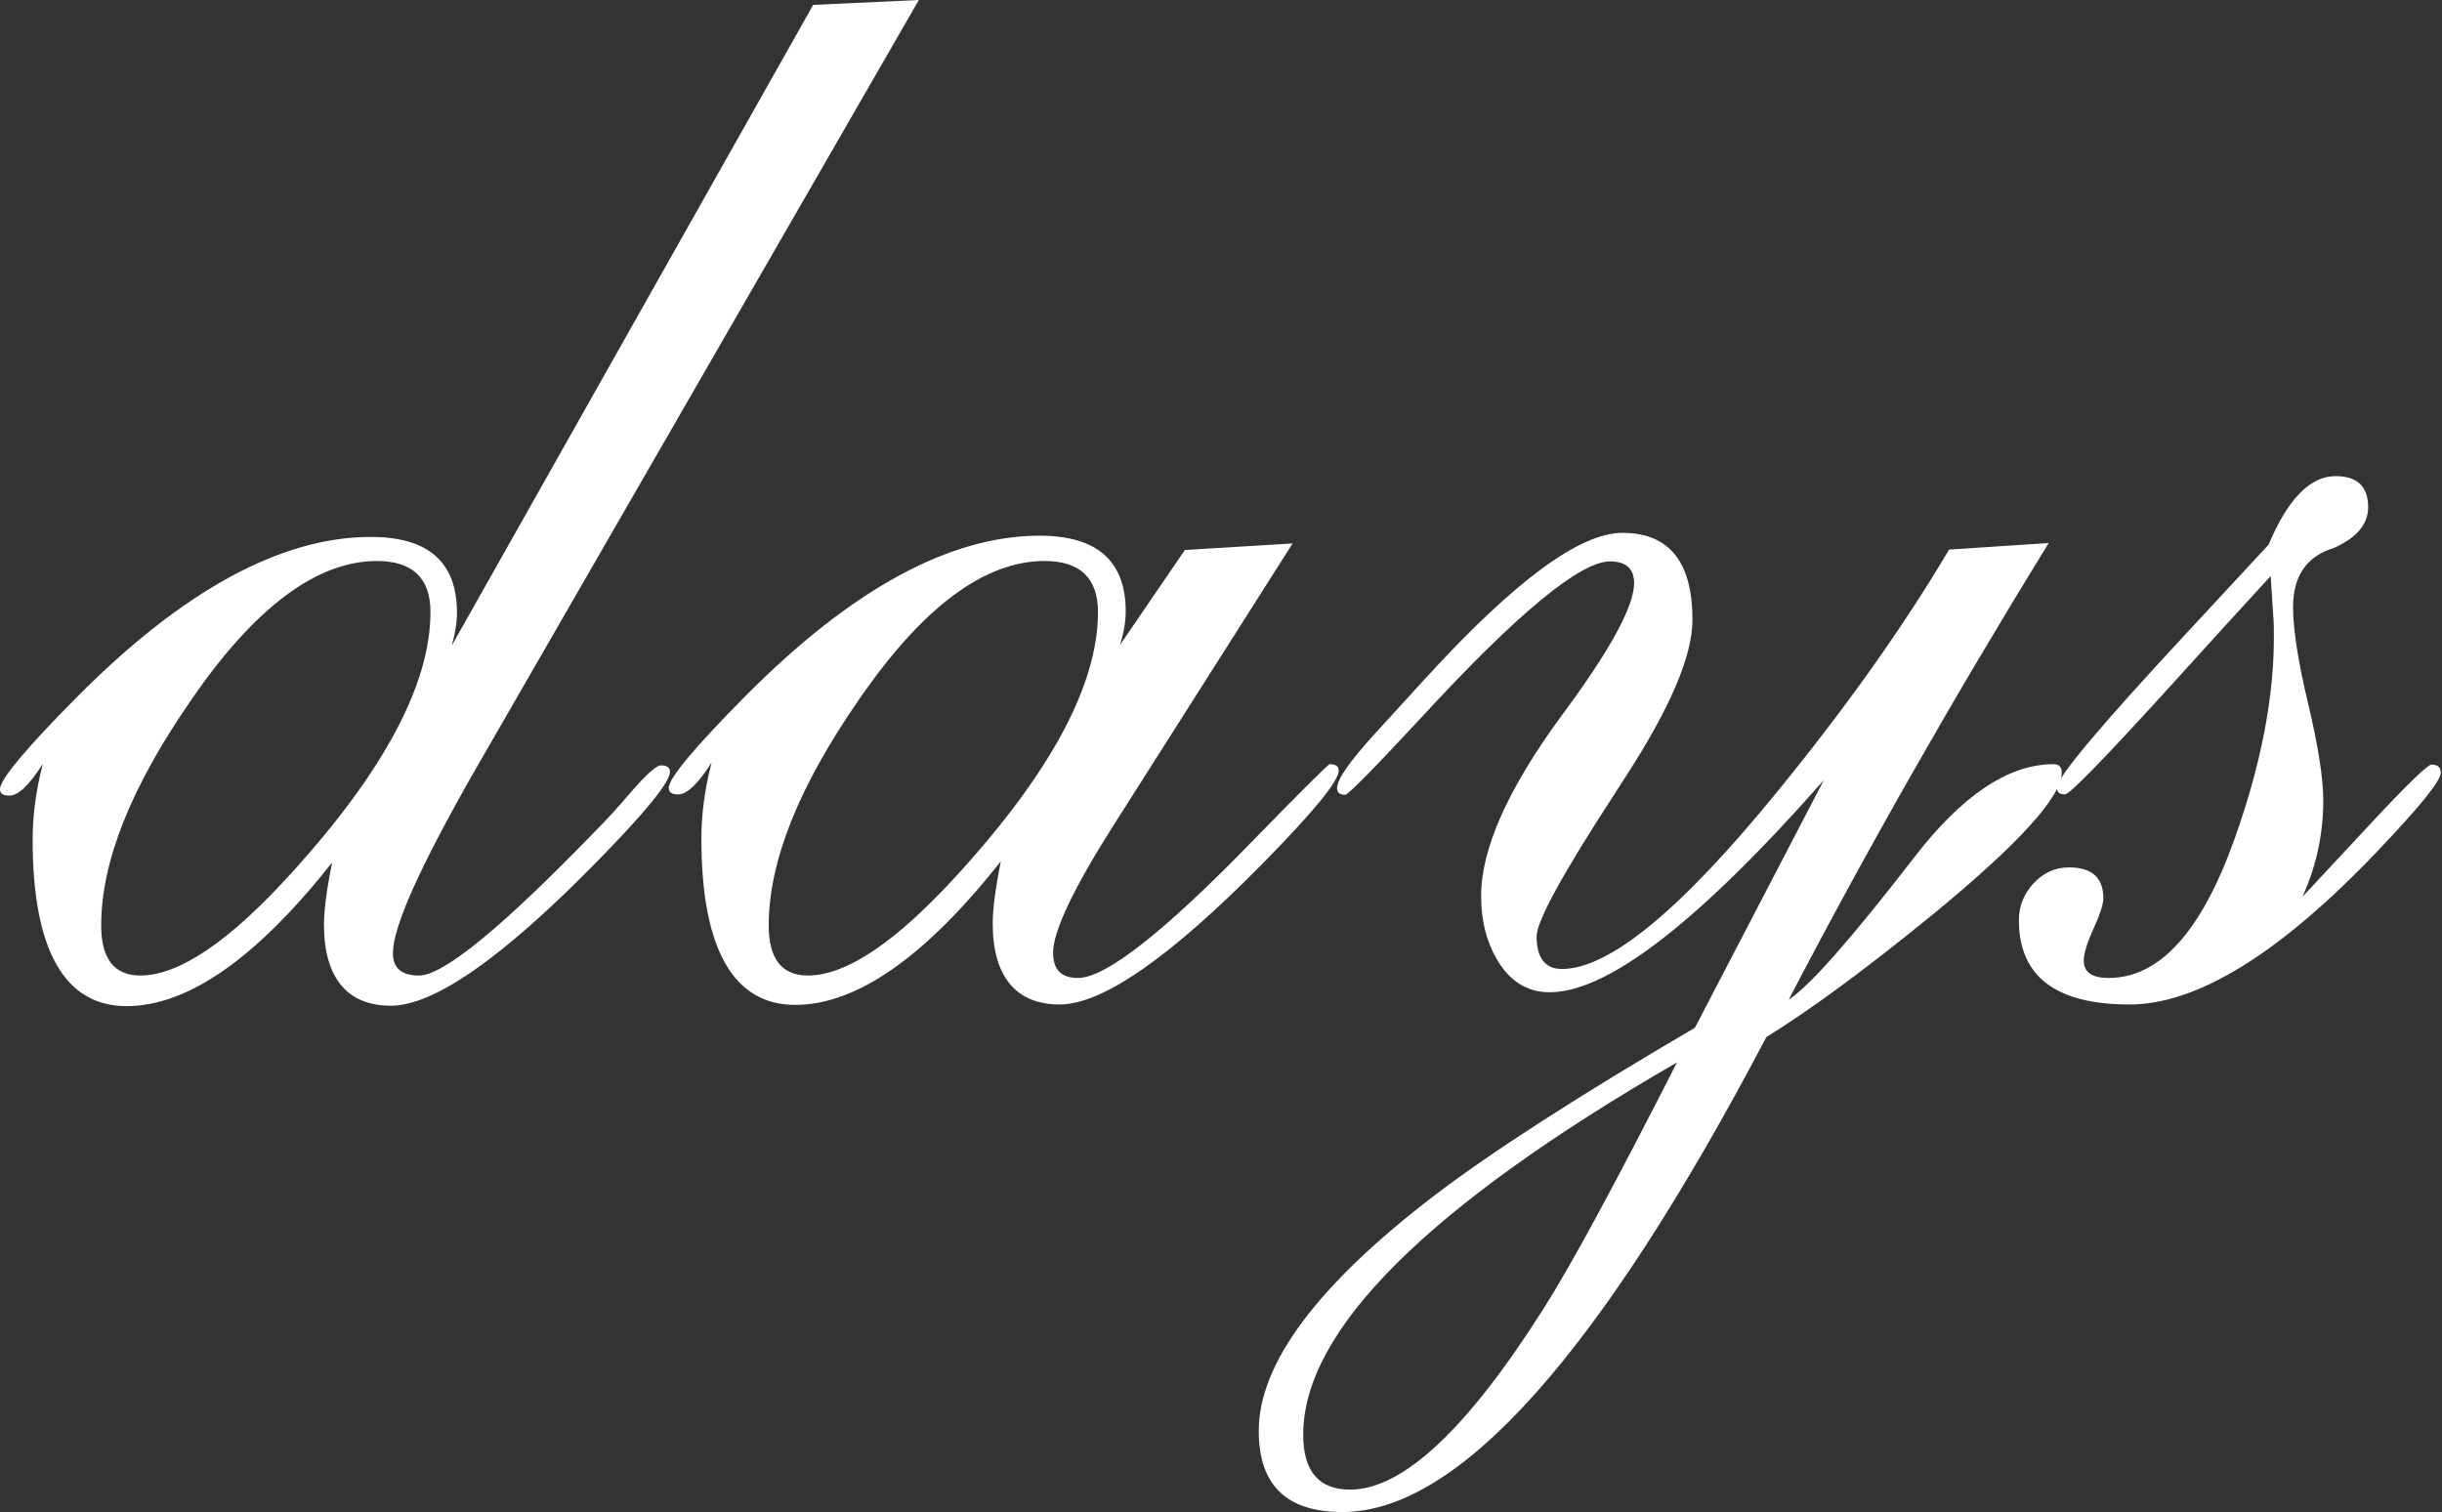
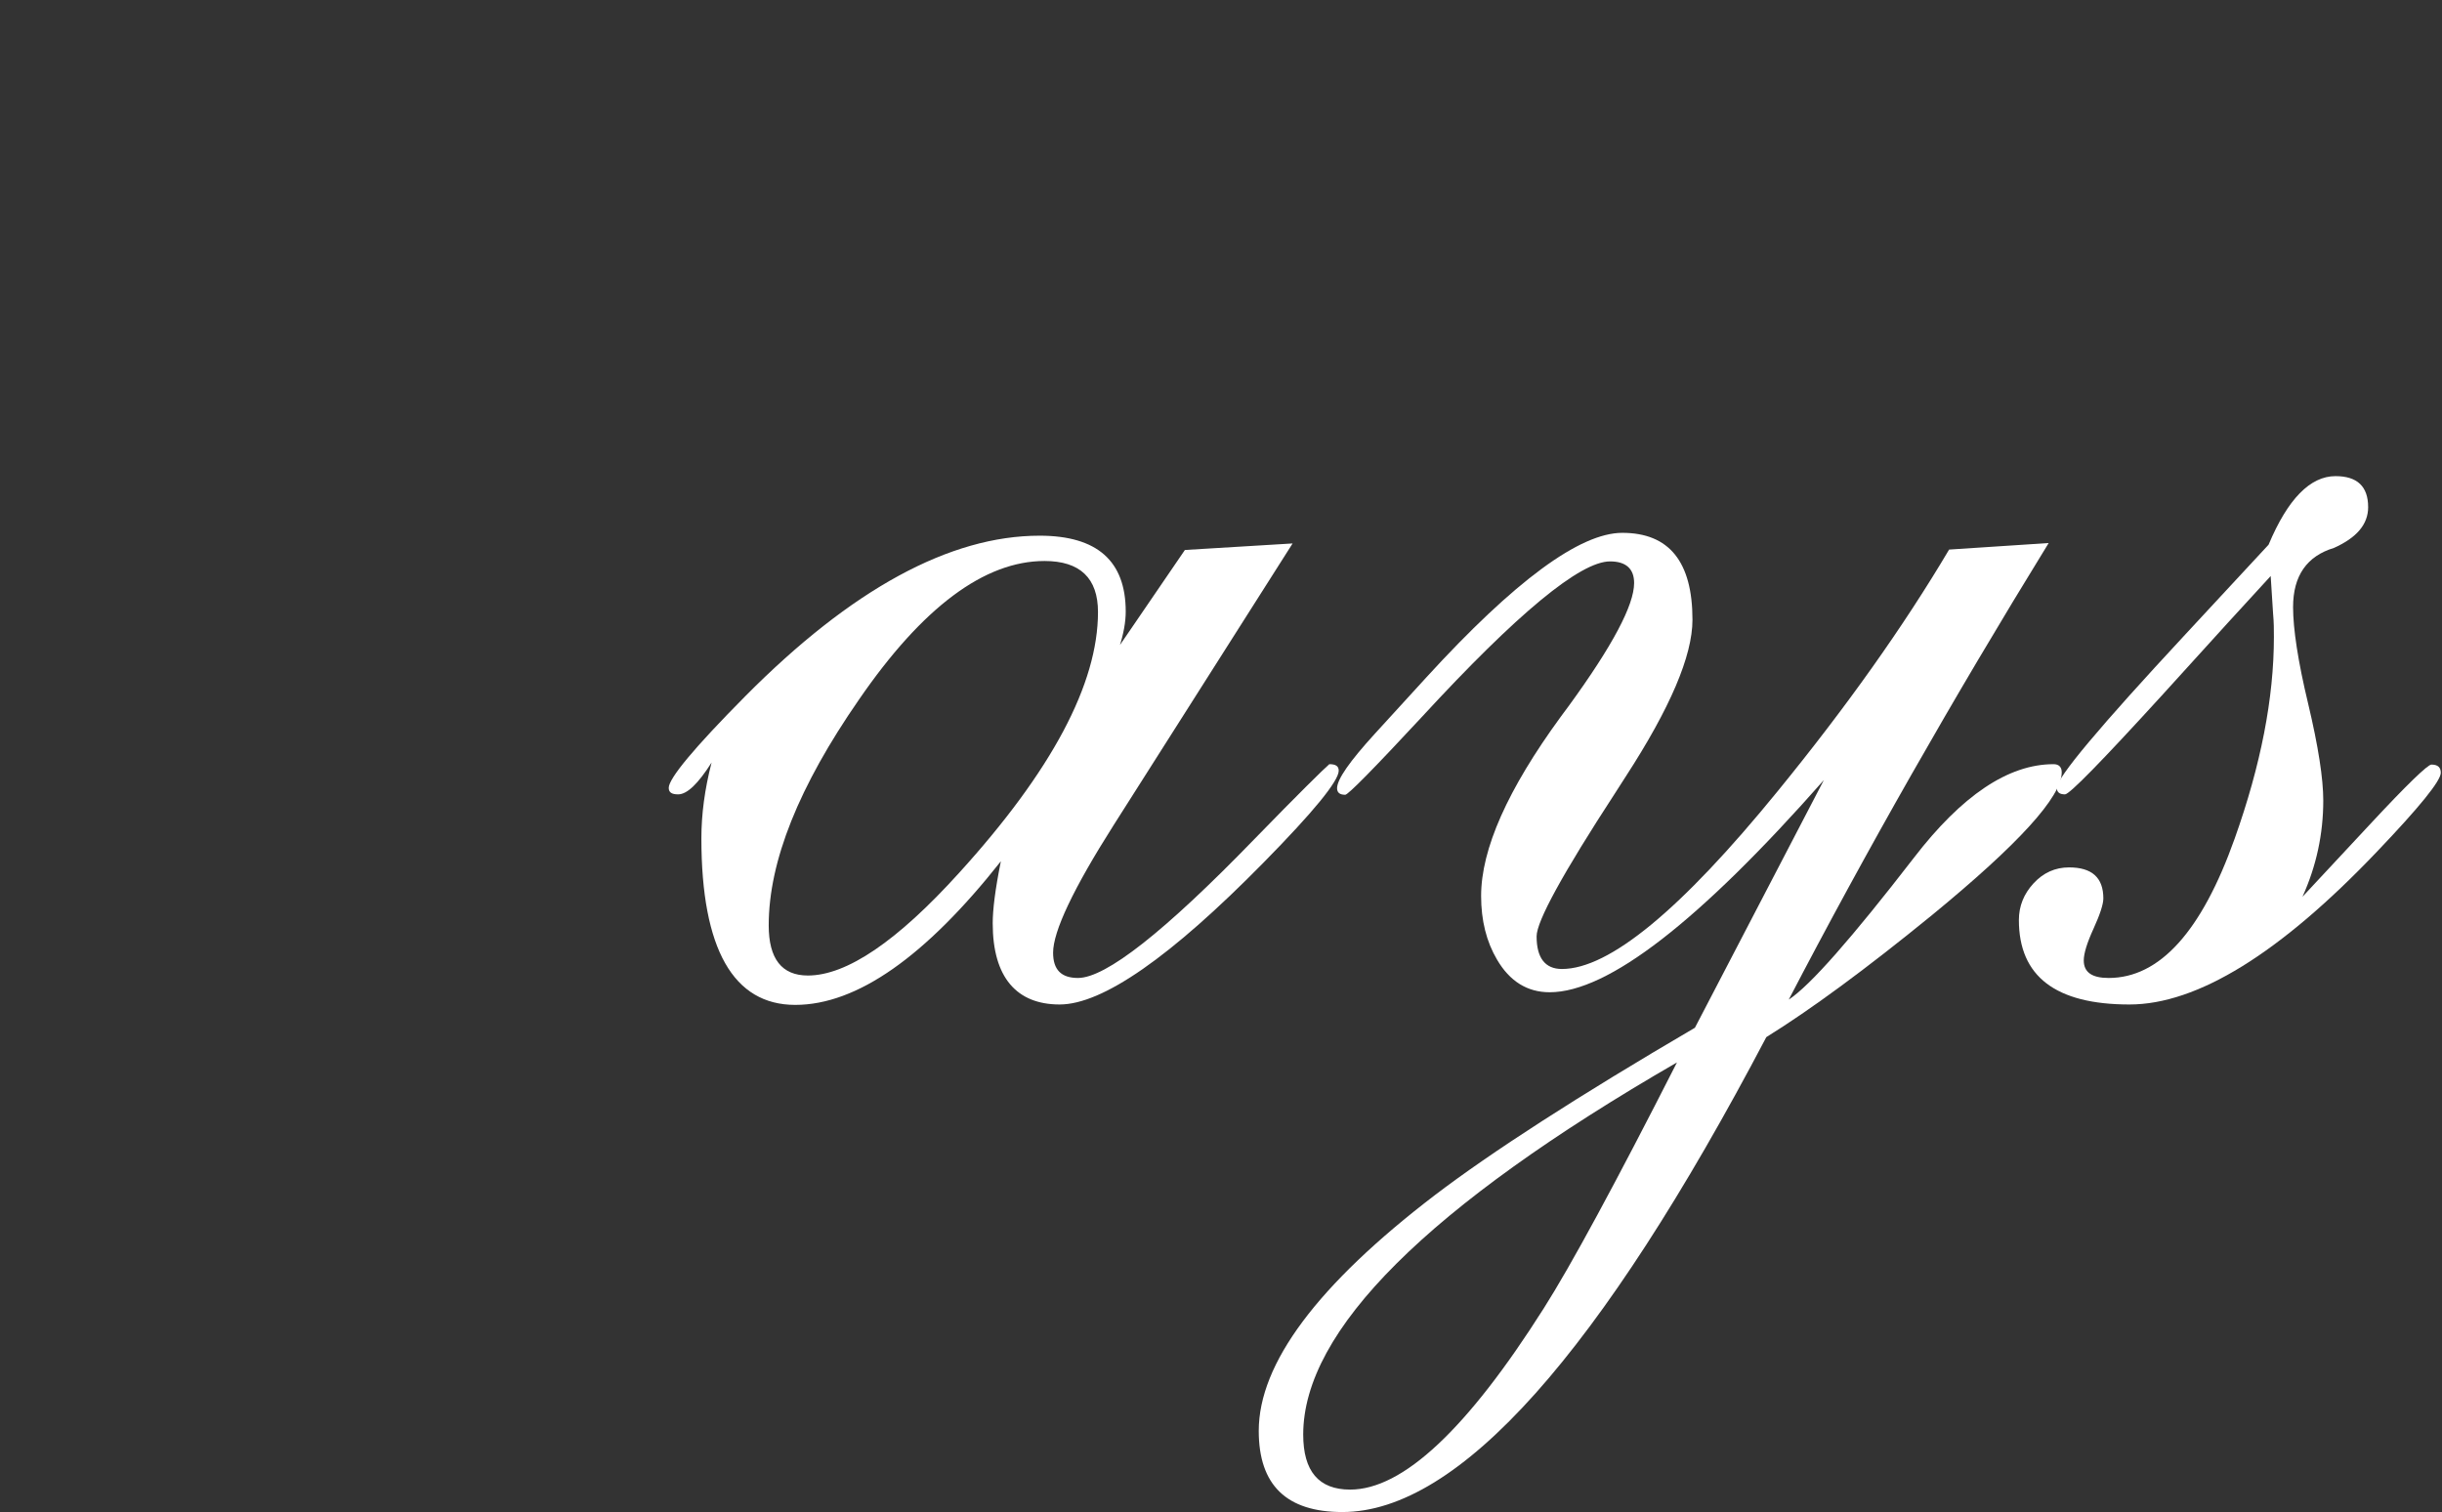
<svg xmlns="http://www.w3.org/2000/svg" id="_Слой_1" data-name="Слой 1" viewBox="0 0 59.85 37.07">
  <rect x="0" y="0" width="59.85" height="37.07" fill="#333333" stroke="none" />
  <defs>
    <style> .cls-1 { fill: #fff; } </style>
  </defs>
-   <path class="cls-1" d="M11.04,15.88L19.93.12l2.59-.12-10.92,18.95c-1.31,2.3-1.97,3.77-1.97,4.41,0,.37.21.55.64.55.6,0,2.05-1.19,4.36-3.58.25-.25.52-.55.82-.9.39-.45.64-.67.74-.67.16,0,.23.05.23.16,0,.25-.61,1-1.84,2.25-2.28,2.32-3.95,3.48-5,3.48s-1.64-.66-1.64-1.99c0-.33.06-.83.2-1.52-1.85,2.34-3.53,3.52-5.04,3.52s-2.3-1.36-2.3-4.08c0-.59.08-1.2.25-1.86-.33.52-.6.78-.82.78-.16,0-.23-.05-.23-.16,0-.23.62-.98,1.88-2.25,2.6-2.62,5.01-3.93,7.21-3.93,1.41,0,2.11.62,2.11,1.86,0,.25-.05.54-.15.88ZM2.48,22.68c0,.82.32,1.23.96,1.23.95,0,2.19-.84,3.71-2.52,2.27-2.5,3.4-4.63,3.4-6.39,0-.83-.44-1.25-1.31-1.25-1.47,0-2.99,1.13-4.55,3.4-1.47,2.12-2.21,3.96-2.21,5.53Z" />
  <path class="cls-1" d="M27.4,15.88l1.64-2.4,2.64-.16-4.39,6.91c-.99,1.56-1.48,2.6-1.48,3.12,0,.42.2.62.61.62.68,0,2.12-1.13,4.32-3.4,1.09-1.12,1.71-1.73,1.84-1.84.16,0,.23.05.23.16,0,.25-.61,1-1.84,2.25-2.28,2.32-3.95,3.48-5,3.48s-1.64-.66-1.64-1.99c0-.33.06-.83.2-1.52-1.85,2.34-3.53,3.52-5.04,3.52s-2.3-1.36-2.3-4.08c0-.59.08-1.2.25-1.86-.33.52-.6.78-.82.78-.16,0-.23-.05-.23-.16,0-.23.62-.98,1.88-2.25,2.6-2.62,5.01-3.93,7.21-3.93,1.41,0,2.11.62,2.11,1.86,0,.25-.05.54-.16.88ZM18.84,22.68c0,.82.32,1.23.96,1.23.95,0,2.19-.84,3.71-2.52,2.27-2.5,3.4-4.63,3.4-6.39,0-.83-.44-1.25-1.31-1.25-1.47,0-2.99,1.13-4.55,3.4-1.47,2.12-2.21,3.96-2.21,5.53Z" />
-   <path class="cls-1" d="M44.7,19.12c-3.05,3.46-5.29,5.2-6.72,5.2-.55,0-.98-.27-1.29-.8-.26-.44-.39-.96-.39-1.56,0-1.15.65-2.61,1.95-4.39.04-.05.1-.14.2-.27,1.07-1.47,1.6-2.47,1.6-3.01,0-.35-.2-.53-.59-.53-.73,0-2.27,1.27-4.61,3.81-1.19,1.28-1.81,1.91-1.88,1.91-.13,0-.2-.05-.2-.16,0-.22.31-.66.92-1.33l1.27-1.39c2.16-2.36,3.76-3.54,4.8-3.54,1.15,0,1.72.71,1.72,2.13,0,.89-.55,2.17-1.64,3.85l-.25.39c-1.29,1.98-1.93,3.15-1.93,3.52,0,.53.21.8.62.8,1.16,0,2.92-1.45,5.29-4.36,1.68-2.06,3.08-4.03,4.2-5.92l2.44-.16c-2.37,3.85-4.49,7.58-6.37,11.19.52-.34,1.54-1.5,3.07-3.48,1.17-1.52,2.31-2.29,3.42-2.29.13,0,.2.07.2.2,0,.6-1.06,1.76-3.18,3.5-1.63,1.33-2.98,2.32-4.06,2.99-4.08,7.76-7.54,11.64-10.39,11.64-1.37,0-2.05-.66-2.05-1.99,0-1.65,1.44-3.58,4.32-5.78,1.38-1.05,3.5-2.42,6.37-4.1l3.16-6.07ZM41.1,26.04c-6.11,3.53-9.16,6.57-9.16,9.12,0,.9.38,1.35,1.15,1.35,1.29,0,2.87-1.48,4.75-4.45.66-1.04,1.75-3.05,3.26-6.02Z" />
+   <path class="cls-1" d="M44.7,19.12c-3.05,3.46-5.29,5.2-6.72,5.2-.55,0-.98-.27-1.29-.8-.26-.44-.39-.96-.39-1.56,0-1.15.65-2.61,1.95-4.39.04-.05.1-.14.2-.27,1.07-1.47,1.6-2.47,1.6-3.01,0-.35-.2-.53-.59-.53-.73,0-2.27,1.27-4.61,3.81-1.19,1.28-1.81,1.91-1.88,1.91-.13,0-.2-.05-.2-.16,0-.22.31-.66.92-1.33l1.27-1.39c2.16-2.36,3.76-3.54,4.8-3.54,1.15,0,1.72.71,1.72,2.13,0,.89-.55,2.17-1.64,3.85l-.25.39c-1.29,1.98-1.93,3.15-1.93,3.52,0,.53.21.8.62.8,1.16,0,2.92-1.45,5.29-4.36,1.68-2.06,3.08-4.03,4.2-5.92l2.44-.16c-2.37,3.85-4.49,7.58-6.37,11.19.52-.34,1.54-1.5,3.07-3.48,1.17-1.52,2.31-2.29,3.42-2.29.13,0,.2.07.2.2,0,.6-1.06,1.76-3.18,3.5-1.63,1.33-2.98,2.32-4.06,2.99-4.08,7.76-7.54,11.64-10.39,11.64-1.37,0-2.05-.66-2.05-1.99,0-1.65,1.44-3.58,4.32-5.78,1.38-1.05,3.5-2.42,6.37-4.1ZM41.1,26.04c-6.11,3.53-9.16,6.57-9.16,9.12,0,.9.38,1.35,1.15,1.35,1.29,0,2.87-1.48,4.75-4.45.66-1.04,1.75-3.05,3.26-6.02Z" />
  <path class="cls-1" d="M55.65,14.12c-.51.55-1.4,1.53-2.67,2.93-1.47,1.61-2.26,2.42-2.37,2.42-.13,0-.2-.05-.2-.16,0-.25,1.05-1.5,3.14-3.75l2.05-2.21c.47-1.12,1.02-1.68,1.64-1.68.53,0,.8.25.8.76,0,.42-.28.75-.84,1-.66.2-1,.68-1,1.45,0,.53.12,1.33.37,2.37.25,1.05.37,1.84.37,2.37,0,.82-.17,1.61-.51,2.36l1.64-1.76c.92-.99,1.43-1.48,1.52-1.48.16,0,.23.07.23.2,0,.2-.52.84-1.56,1.93-2.38,2.5-4.41,3.75-6.07,3.75-1.81,0-2.71-.69-2.71-2.07,0-.34.12-.64.36-.9.24-.26.53-.39.87-.39.56,0,.84.25.84.76,0,.14-.08.39-.24.74-.16.35-.24.61-.24.78,0,.29.2.43.61.43,1.25,0,2.28-1.14,3.09-3.42.64-1.8.96-3.44.96-4.94,0-.17,0-.36-.02-.57l-.06-.94Z" />
</svg>